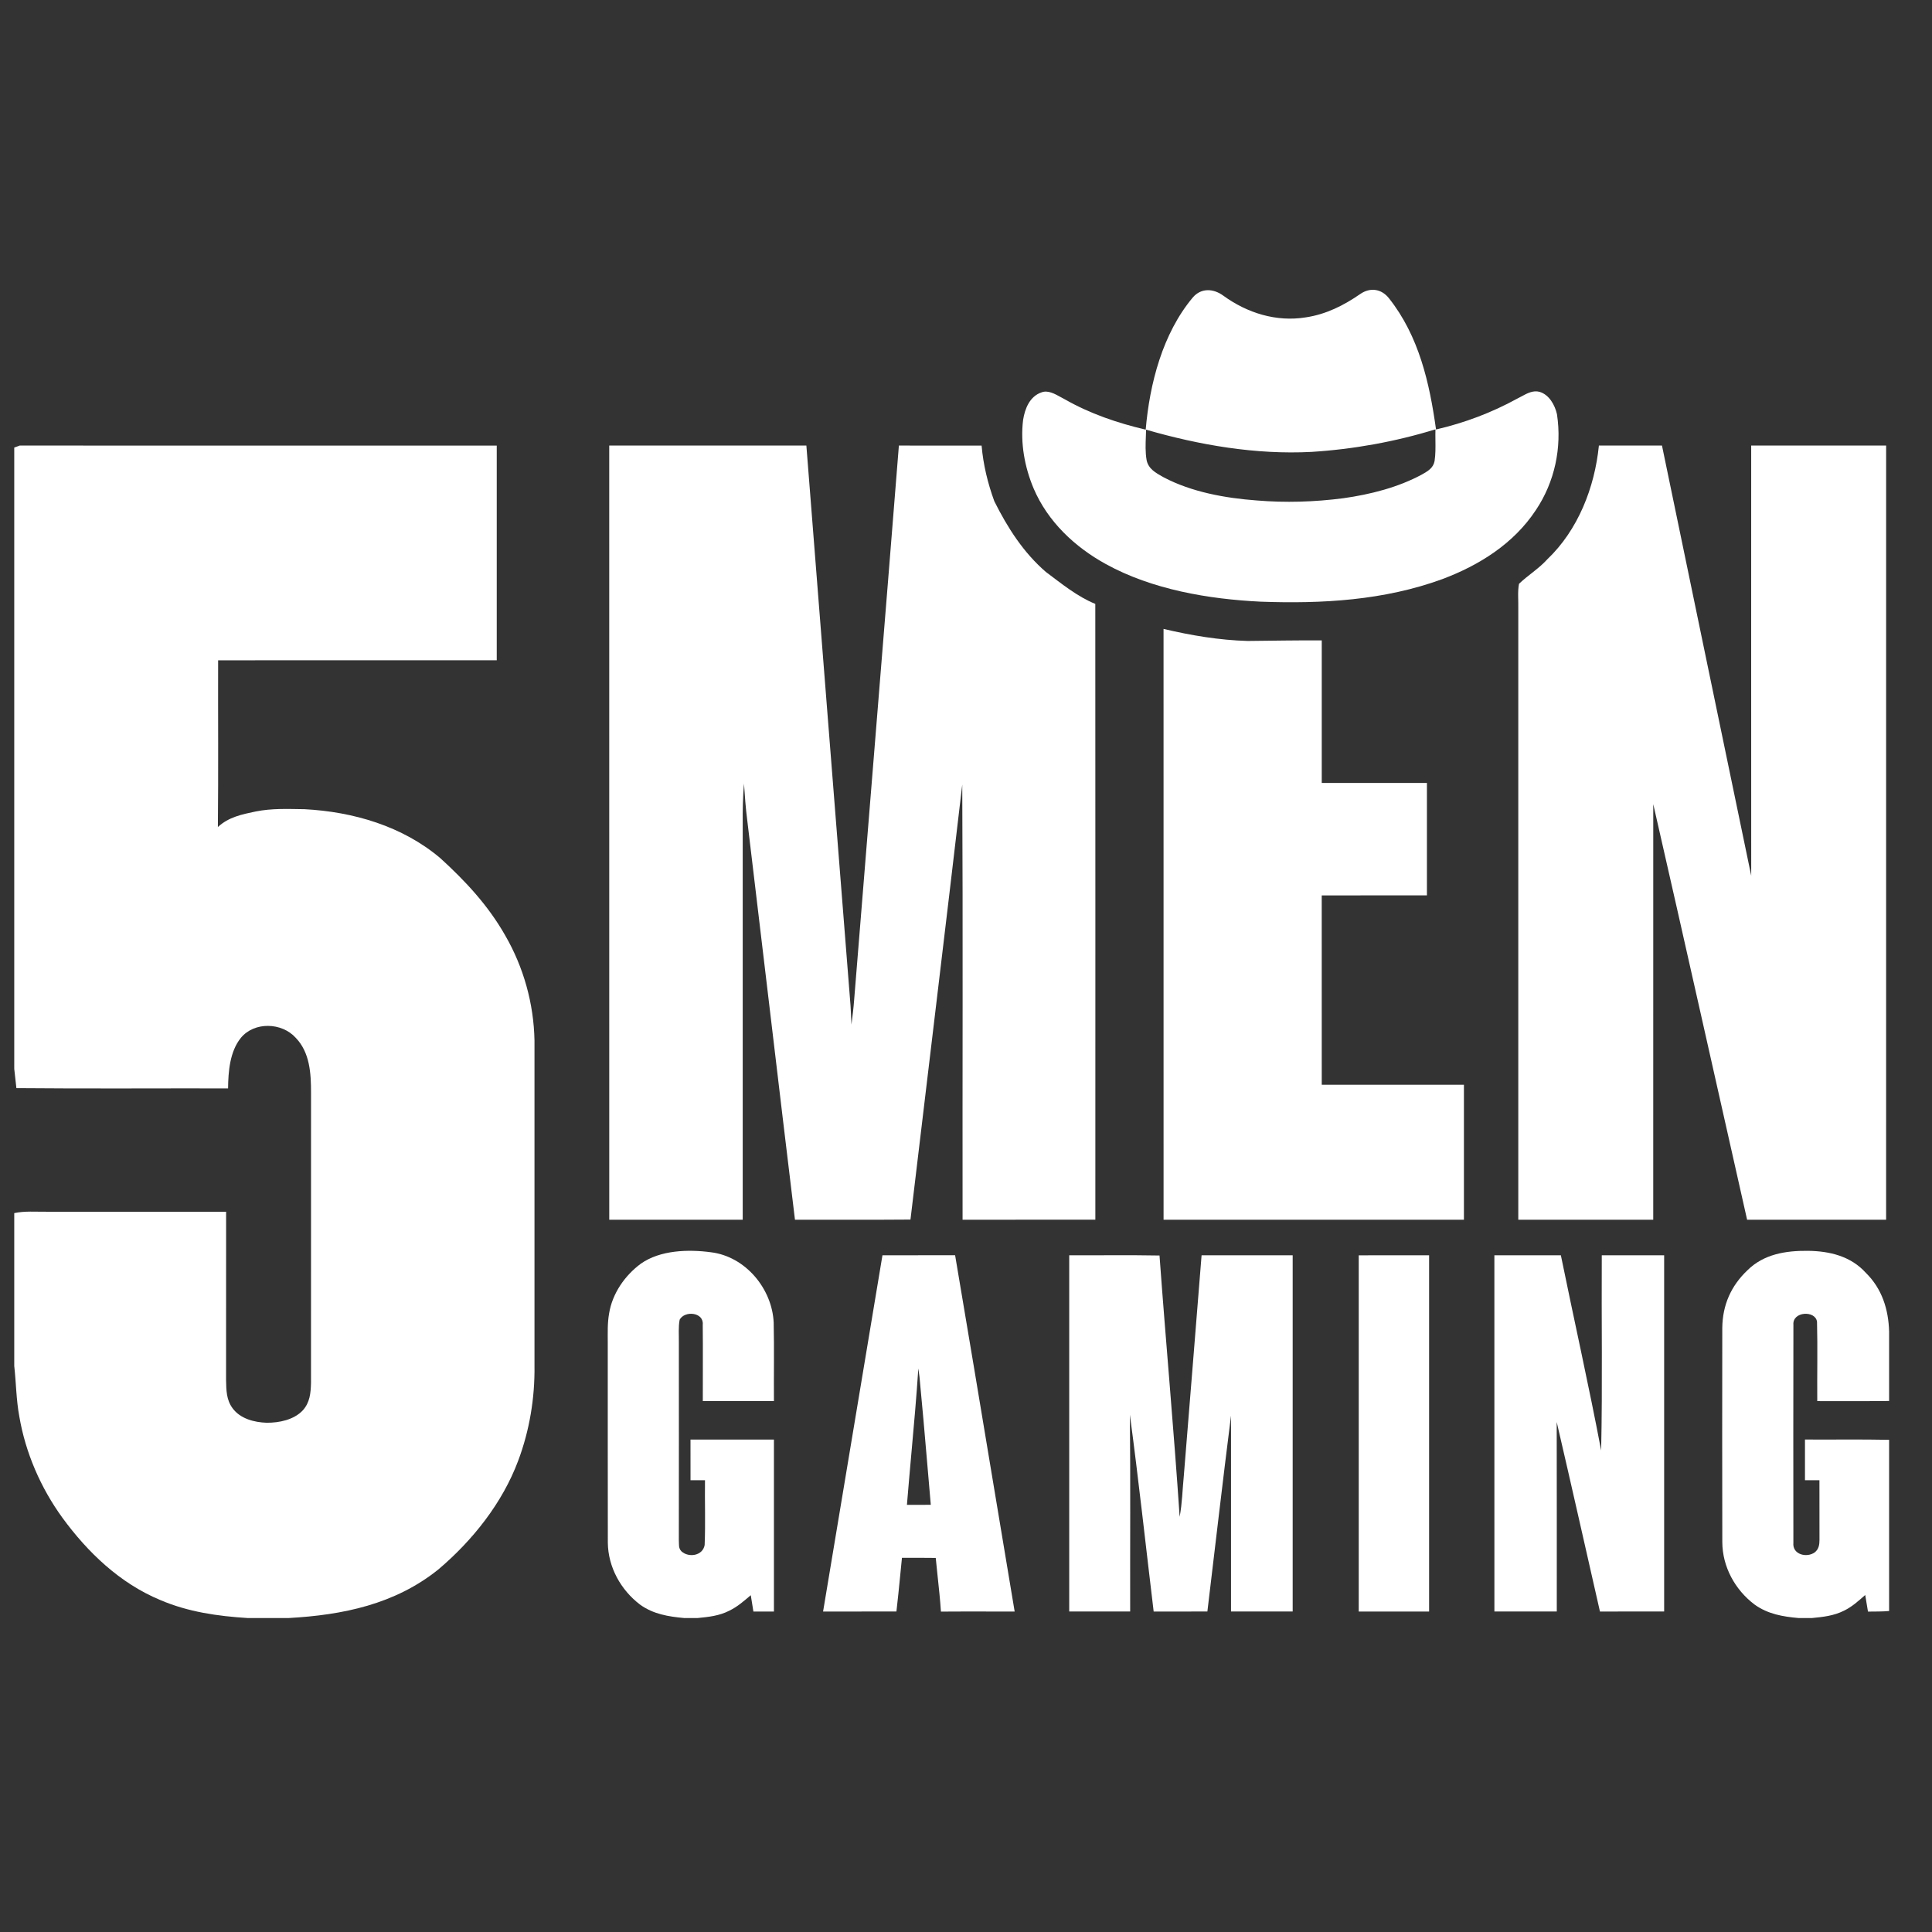
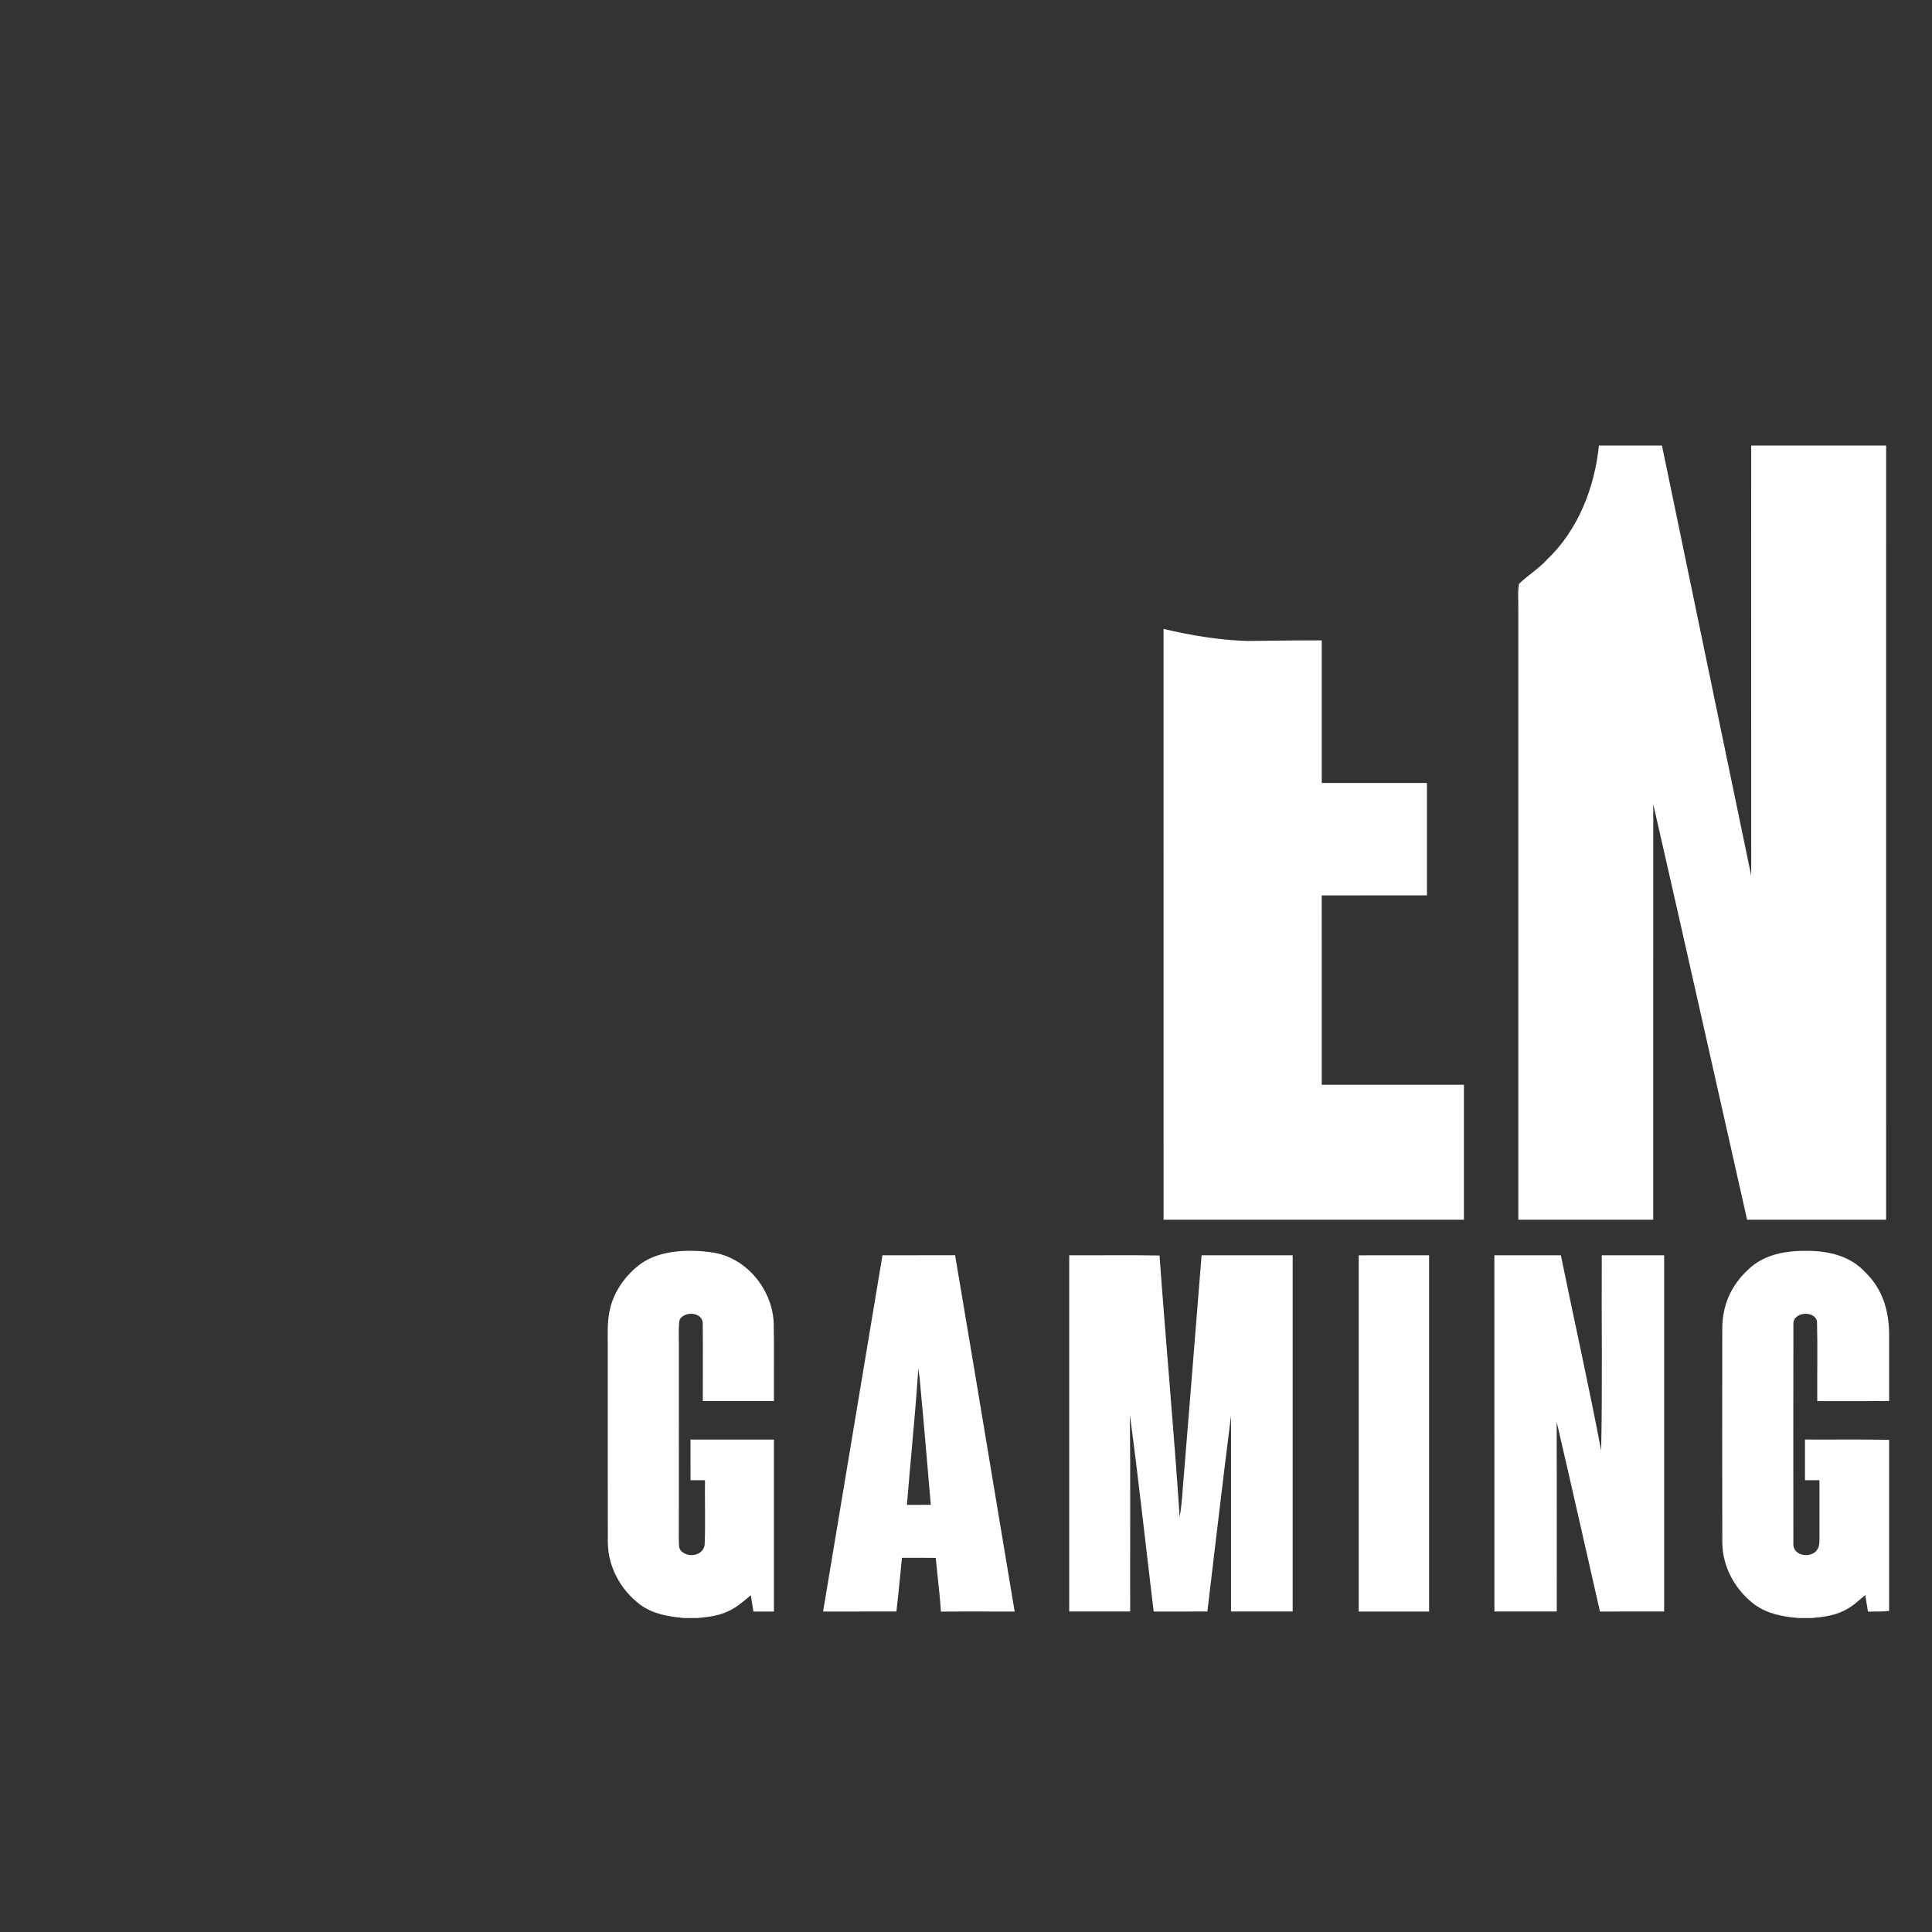
<svg xmlns="http://www.w3.org/2000/svg" width="80" height="80" viewBox="0 0 80 80" fill="none">
  <rect x="0" y="0" width="80" height="80" fill="#333333" stroke="none" />
-   <path fill-rule="evenodd" clip-rule="evenodd" d="M54.072 13.141C52.848 13.34 51.646 12.962 50.656 12.244C50.248 11.944 49.737 11.912 49.39 12.319C48.14 13.811 47.603 15.889 47.441 17.791C46.269 17.516 45.135 17.13 44.087 16.532C44.034 16.505 43.978 16.474 43.92 16.442C43.672 16.305 43.388 16.147 43.128 16.247C42.64 16.411 42.436 16.922 42.364 17.392C42.246 18.344 42.428 19.342 42.799 20.223C43.384 21.597 44.503 22.65 45.796 23.36C47.709 24.413 50.046 24.81 52.205 24.914C54.744 25.006 57.31 24.862 59.718 23.982C61.25 23.408 62.678 22.513 63.594 21.126C64.377 19.96 64.68 18.538 64.471 17.153C64.384 16.77 64.149 16.344 63.75 16.225C63.48 16.154 63.239 16.285 63.006 16.412C62.944 16.446 62.882 16.479 62.821 16.509C61.756 17.092 60.646 17.509 59.463 17.784C59.194 15.85 58.755 13.918 57.516 12.353C57.208 11.96 56.739 11.887 56.324 12.175C55.639 12.649 54.905 13.017 54.072 13.141ZM54.308 18.712C52.008 18.833 49.662 18.431 47.457 17.792C47.455 17.881 47.451 17.97 47.448 18.06C47.435 18.39 47.422 18.728 47.478 19.049C47.548 19.41 47.854 19.58 48.148 19.744C48.163 19.752 48.178 19.761 48.193 19.769C49.347 20.376 50.74 20.626 52.029 20.722C53.23 20.823 54.436 20.785 55.63 20.63C56.736 20.474 57.888 20.184 58.876 19.65C58.883 19.646 58.891 19.641 58.898 19.637C59.13 19.504 59.349 19.379 59.403 19.09C59.445 18.813 59.441 18.528 59.438 18.243C59.436 18.087 59.434 17.931 59.439 17.778C57.777 18.29 56.043 18.603 54.308 18.712Z" fill="white" />
-   <path d="M0.59 18.532L0.815 18.45C7.399 18.452 13.985 18.448 20.569 18.451C20.569 21.414 20.569 24.378 20.569 27.341C16.723 27.344 12.878 27.34 9.032 27.342C9.026 29.644 9.045 31.945 9.022 34.245C9.47 33.832 10.01 33.722 10.587 33.602C11.267 33.466 11.914 33.498 12.605 33.507C14.629 33.612 16.668 34.209 18.234 35.536C19.281 36.49 20.218 37.498 20.921 38.737C21.684 40.057 22.102 41.561 22.132 43.084C22.131 47.571 22.13 52.059 22.132 56.545C22.15 57.881 21.928 59.229 21.458 60.482C20.804 62.235 19.575 63.779 18.158 64.982C16.359 66.431 14.196 66.876 11.938 67H10.264C9.01 66.921 7.792 66.749 6.63 66.251C4.965 65.558 3.635 64.285 2.584 62.847C1.686 61.609 1.055 60.158 0.799 58.649C0.67 57.954 0.668 57.263 0.59 56.563V50.232C1.033 50.139 1.464 50.18 1.912 50.175C4.396 50.175 6.879 50.175 9.363 50.175C9.363 52.5 9.364 54.823 9.361 57.146C9.371 57.57 9.37 57.959 9.632 58.315C9.951 58.748 10.531 58.897 11.041 58.913C11.561 58.917 12.17 58.792 12.539 58.399C12.832 58.073 12.867 57.685 12.878 57.266C12.878 53.26 12.877 49.252 12.879 45.247C12.88 44.449 12.832 43.578 12.243 42.97C11.666 42.333 10.532 42.298 9.974 42.975C9.516 43.541 9.451 44.37 9.444 45.068C6.524 45.062 3.598 45.084 0.679 45.057L0.59 44.259V18.532Z" fill="white" />
-   <path d="M25.227 18.45C27.948 18.45 30.67 18.45 33.39 18.45C33.992 26.181 34.612 33.912 35.219 41.644C35.236 41.904 35.243 42.165 35.257 42.424C35.299 42.085 35.344 41.748 35.368 41.408C35.983 33.755 36.613 26.102 37.221 18.45C38.363 18.45 39.505 18.448 40.646 18.451C40.714 19.243 40.901 20.012 41.173 20.756C41.717 21.846 42.377 22.88 43.306 23.682C43.956 24.167 44.609 24.705 45.354 25.006C45.361 33.505 45.354 42.006 45.356 50.505C43.523 50.507 41.691 50.506 39.858 50.506C39.85 44.501 39.875 38.491 39.845 32.487C39.143 38.492 38.415 44.495 37.701 50.5C36.107 50.514 34.513 50.501 32.918 50.507C32.249 44.992 31.605 39.472 30.941 33.956C30.876 33.455 30.841 32.951 30.807 32.447C30.762 32.988 30.749 33.529 30.754 34.072C30.755 39.55 30.755 45.029 30.754 50.506C28.911 50.506 27.07 50.506 25.228 50.506C25.226 39.82 25.227 29.135 25.227 18.45Z" fill="white" />
  <path d="M66.207 18.45C67.077 18.45 67.948 18.45 68.819 18.45C70.053 24.386 71.277 30.326 72.514 36.262C72.51 30.325 72.514 24.387 72.513 18.45C74.375 18.45 76.238 18.45 78.101 18.45C78.101 29.136 78.102 39.82 78.1 50.506C76.182 50.506 74.264 50.504 72.344 50.507C71.05 44.772 69.768 39.03 68.458 33.298C68.456 39.034 68.458 44.77 68.457 50.506C66.594 50.506 64.731 50.506 62.869 50.506C62.869 42.064 62.87 33.622 62.869 25.18C62.877 24.85 62.836 24.497 62.899 24.174C63.271 23.817 63.717 23.55 64.067 23.163C65.347 21.944 66.032 20.185 66.207 18.45Z" fill="white" />
  <path d="M48.18 26.042C49.329 26.313 50.483 26.507 51.665 26.541C52.687 26.53 53.709 26.512 54.731 26.517C54.73 28.484 54.73 30.453 54.731 32.42C56.182 32.42 57.634 32.42 59.086 32.42C59.086 33.972 59.086 35.524 59.086 37.075C57.634 37.078 56.182 37.075 54.73 37.077C54.73 39.69 54.73 42.304 54.731 44.918C56.693 44.919 58.656 44.918 60.618 44.918C60.619 46.781 60.619 48.643 60.618 50.506C56.472 50.506 52.326 50.506 48.181 50.506C48.179 42.351 48.18 34.197 48.18 26.042Z" fill="white" />
  <path d="M29.435 51.853C30.865 52.024 31.976 53.361 32.037 54.772C32.06 55.853 32.039 56.937 32.047 58.017C31.065 58.017 30.084 58.017 29.102 58.017C29.098 56.964 29.111 55.91 29.099 54.858C29.154 54.33 28.349 54.259 28.143 54.646C28.084 54.95 28.115 55.275 28.11 55.583C28.111 58.308 28.113 61.033 28.109 63.759C28.123 63.94 28.08 64.105 28.223 64.243C28.527 64.511 29.102 64.42 29.178 63.975C29.215 63.084 29.18 62.185 29.192 61.292C28.993 61.292 28.792 61.292 28.593 61.293C28.59 60.732 28.592 60.17 28.592 59.609C29.744 59.609 30.895 59.608 32.047 59.609C32.045 61.983 32.047 64.356 32.047 66.73C31.763 66.73 31.479 66.73 31.197 66.731C31.16 66.505 31.124 66.279 31.088 66.054C30.806 66.292 30.54 66.53 30.206 66.692C29.781 66.911 29.344 66.954 28.878 67H28.336C27.68 66.94 27.05 66.839 26.504 66.444C25.705 65.837 25.179 64.89 25.169 63.877C25.161 61.114 25.17 58.346 25.166 55.583C25.166 55.18 25.15 54.788 25.222 54.386C25.354 53.563 25.872 52.815 26.538 52.325C27.336 51.762 28.502 51.727 29.435 51.853Z" fill="white" />
  <path d="M74.86 51.794C75.759 51.804 76.636 52.014 77.259 52.704C77.929 53.361 78.2 54.218 78.224 55.144V58.012C77.232 58.023 76.241 58.015 75.249 58.017C75.24 56.923 75.267 55.826 75.239 54.734C75.18 54.249 74.212 54.296 74.261 54.858C74.254 57.86 74.257 60.88 74.26 63.883C74.211 64.371 74.814 64.521 75.146 64.279C75.312 64.147 75.341 63.962 75.341 63.761C75.342 62.938 75.337 62.115 75.339 61.292C75.14 61.292 74.939 61.292 74.74 61.293C74.737 60.732 74.737 60.169 74.74 59.608C75.901 59.615 77.063 59.596 78.224 59.62V66.708C77.93 66.736 77.643 66.727 77.349 66.733C77.309 66.505 77.273 66.275 77.235 66.046C76.953 66.291 76.694 66.531 76.356 66.695C75.93 66.909 75.492 66.954 75.025 67H74.483C73.822 66.942 73.204 66.837 72.653 66.441C71.845 65.832 71.321 64.878 71.317 63.856C71.31 60.9 71.312 57.939 71.316 54.983C71.328 54.038 71.675 53.248 72.357 52.6C73.033 51.929 73.943 51.785 74.86 51.794Z" fill="white" />
  <path d="M44.274 51.978C45.52 51.984 46.766 51.965 48.013 51.988C48.276 55.595 48.606 59.2 48.847 62.809C48.952 62.252 48.963 61.681 49.019 61.114C49.262 58.068 49.516 55.023 49.755 51.978C51.013 51.978 52.27 51.978 53.527 51.978C53.527 56.895 53.527 61.812 53.527 66.728C52.677 66.729 51.826 66.729 50.974 66.729C50.974 64.025 50.975 61.323 50.974 58.619C50.631 61.32 50.32 64.025 49.995 66.729C49.254 66.731 48.513 66.728 47.771 66.731C47.443 64.015 47.15 61.293 46.786 58.582C46.813 61.297 46.792 64.013 46.798 66.729C45.956 66.729 45.115 66.729 44.274 66.729C44.273 61.812 44.274 56.895 44.274 51.978Z" fill="white" />
  <path d="M56.262 51.98C57.233 51.977 58.205 51.978 59.176 51.978C59.176 56.896 59.177 61.812 59.176 66.73C58.205 66.73 57.233 66.73 56.262 66.73C56.262 61.812 56.263 56.896 56.262 51.98Z" fill="white" />
  <path d="M61.879 51.978C62.797 51.978 63.714 51.978 64.632 51.978C65.182 54.673 65.787 57.359 66.3 60.061C66.358 57.369 66.31 54.671 66.326 51.978C67.187 51.978 68.048 51.978 68.909 51.978C68.909 56.896 68.911 61.812 68.909 66.729C68.024 66.729 67.137 66.727 66.251 66.731C65.655 64.116 65.069 61.497 64.46 58.883C64.465 61.498 64.463 64.114 64.463 66.729C63.601 66.729 62.741 66.729 61.88 66.729C61.878 61.812 61.879 56.896 61.879 51.978Z" fill="white" />
  <path fill-rule="evenodd" clip-rule="evenodd" d="M37.635 51.978C37.27 51.978 36.906 51.977 36.541 51.978L36.54 51.983C35.722 56.899 34.904 61.815 34.082 66.731C34.841 66.729 35.601 66.729 36.36 66.729C36.613 66.729 36.866 66.729 37.119 66.729C37.176 66.245 37.224 65.759 37.272 65.273C37.297 65.017 37.322 64.762 37.348 64.506C37.452 64.506 37.556 64.506 37.659 64.506C38.022 64.506 38.385 64.505 38.747 64.51C38.772 64.766 38.799 65.022 38.826 65.278C38.878 65.763 38.93 66.248 38.962 66.733C39.68 66.727 40.398 66.728 41.116 66.73C41.416 66.73 41.715 66.731 42.015 66.731C41.714 64.934 41.415 63.136 41.116 61.339C40.597 58.217 40.078 55.095 39.549 51.976C38.911 51.979 38.273 51.978 37.635 51.978ZM38.073 57.003C38.058 56.891 38.043 56.778 38.026 56.666C37.949 57.844 37.843 59.022 37.737 60.199C37.674 60.904 37.611 61.608 37.554 62.313H37.554C37.883 62.313 38.212 62.313 38.542 62.311C38.491 61.737 38.442 61.162 38.394 60.588C38.292 59.4 38.191 58.211 38.075 57.024L38.073 57.003Z" fill="white" />
</svg>